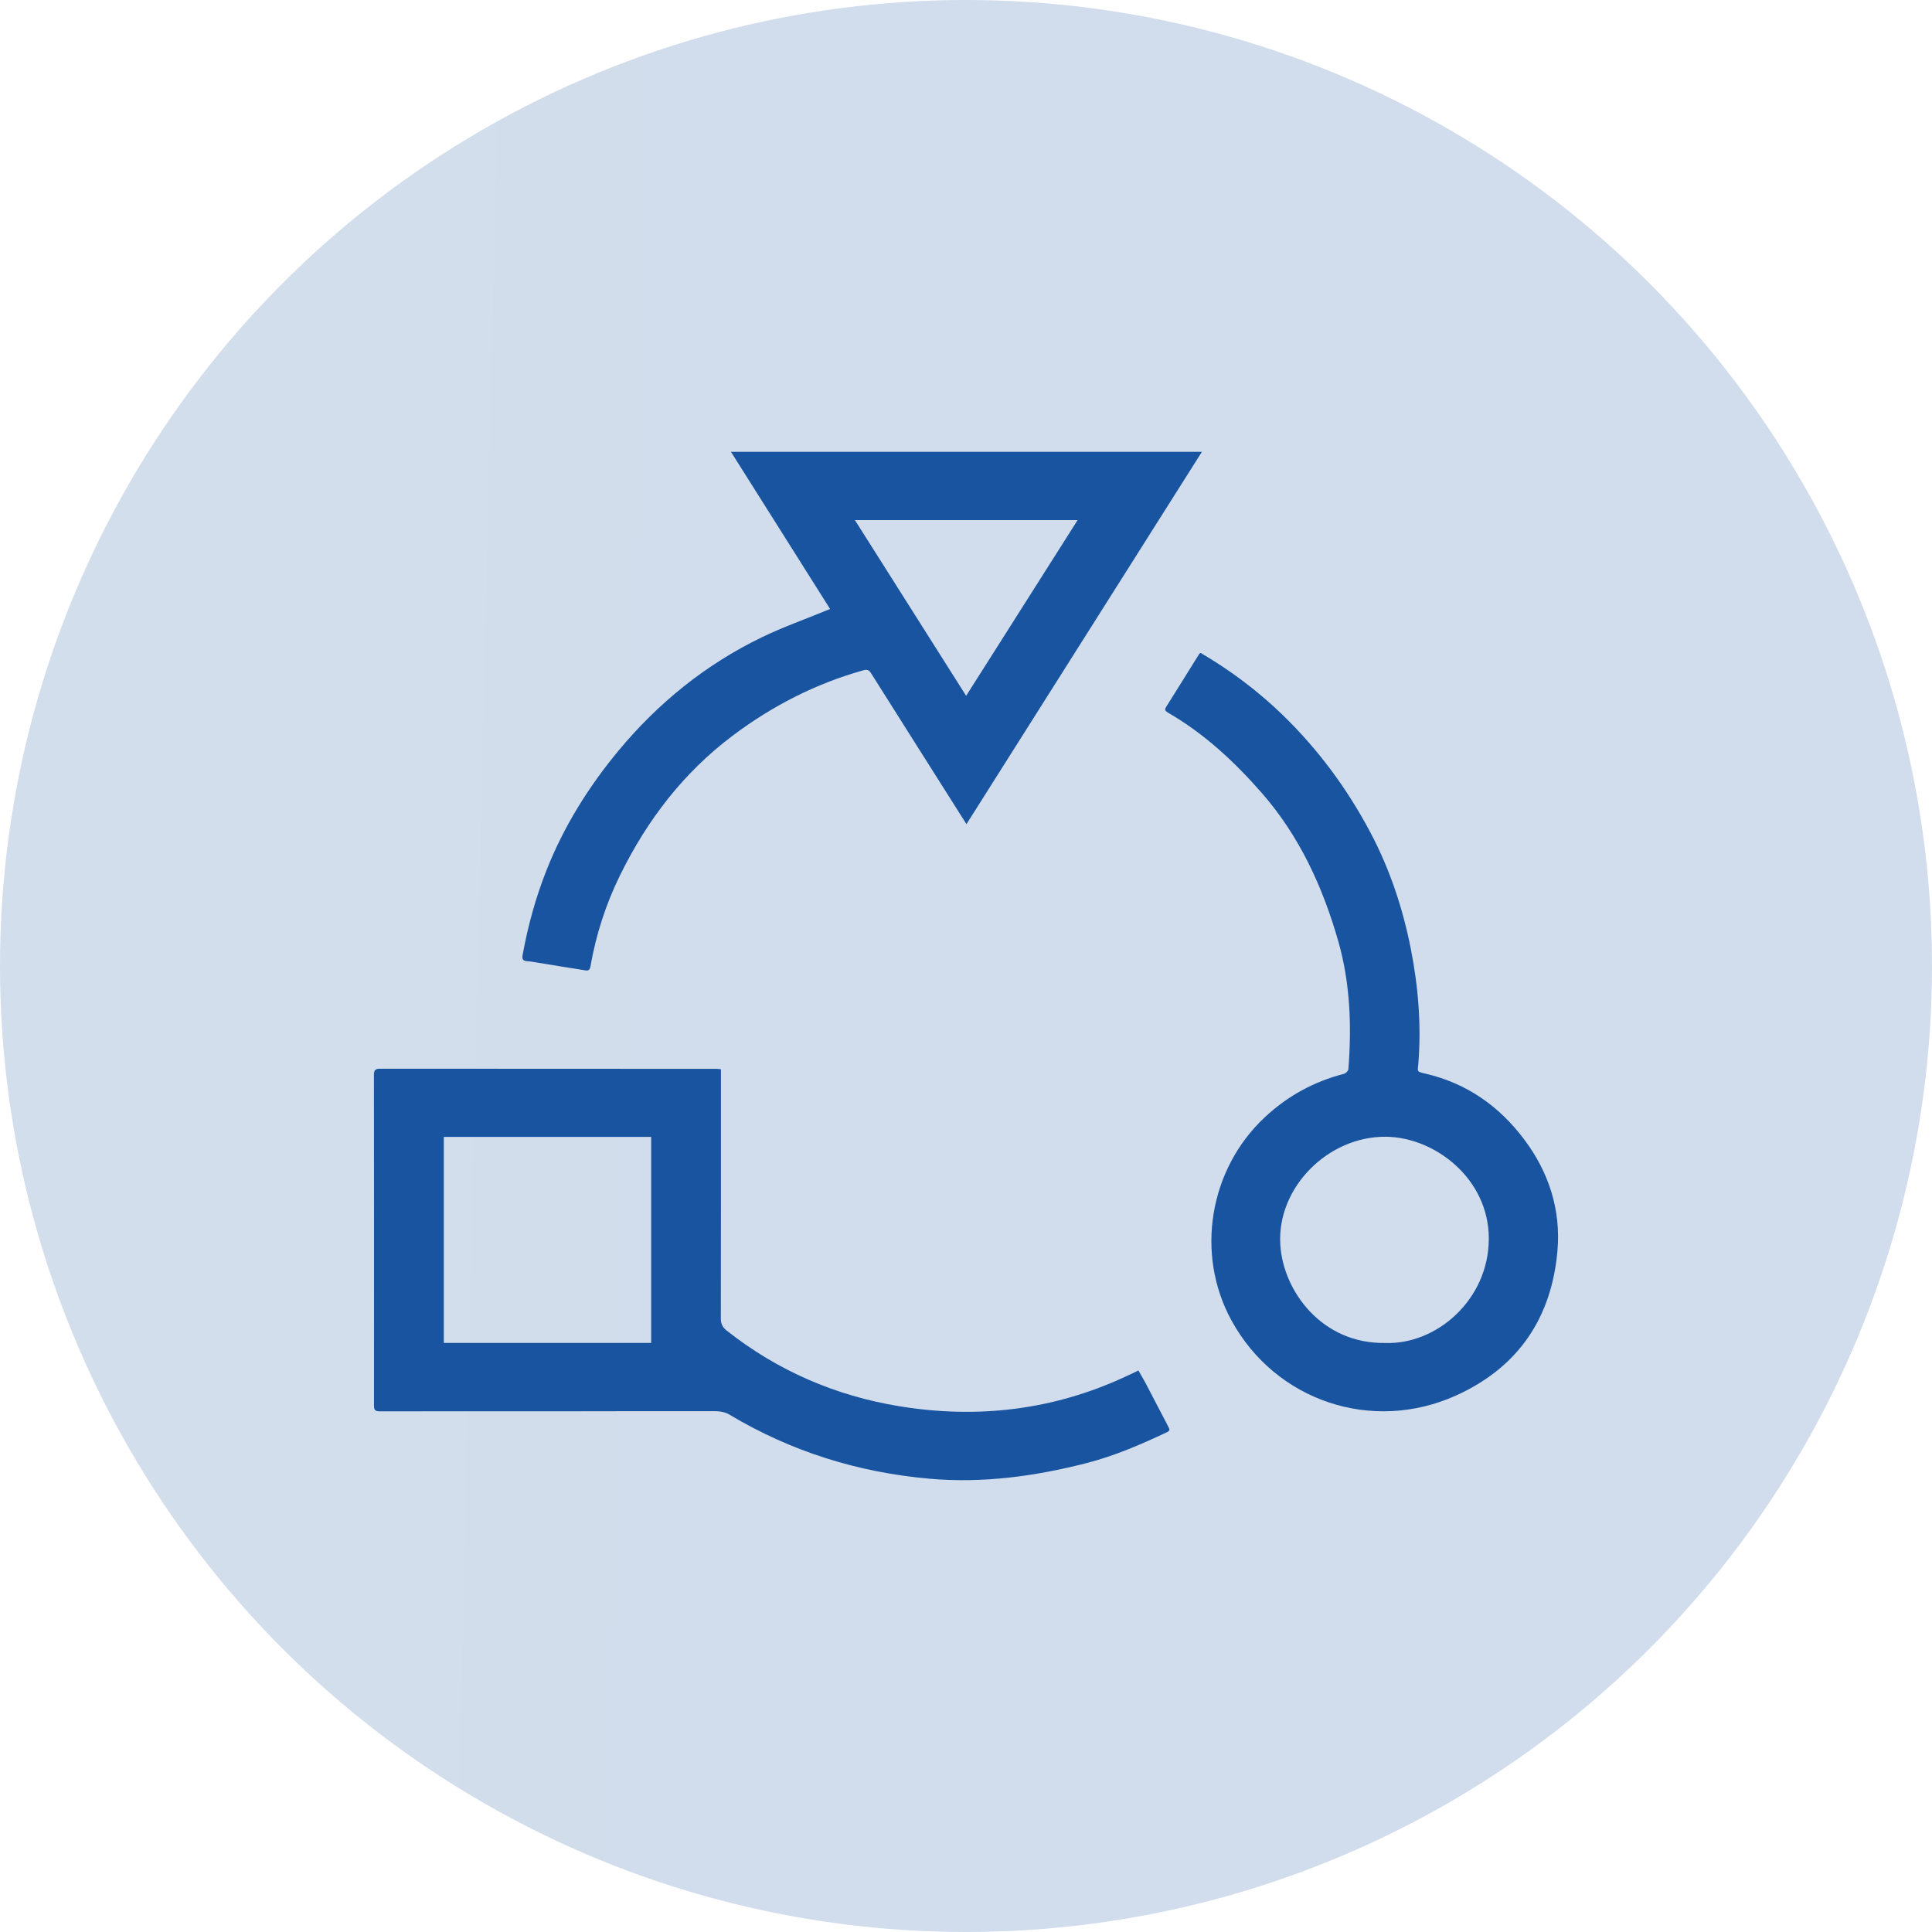
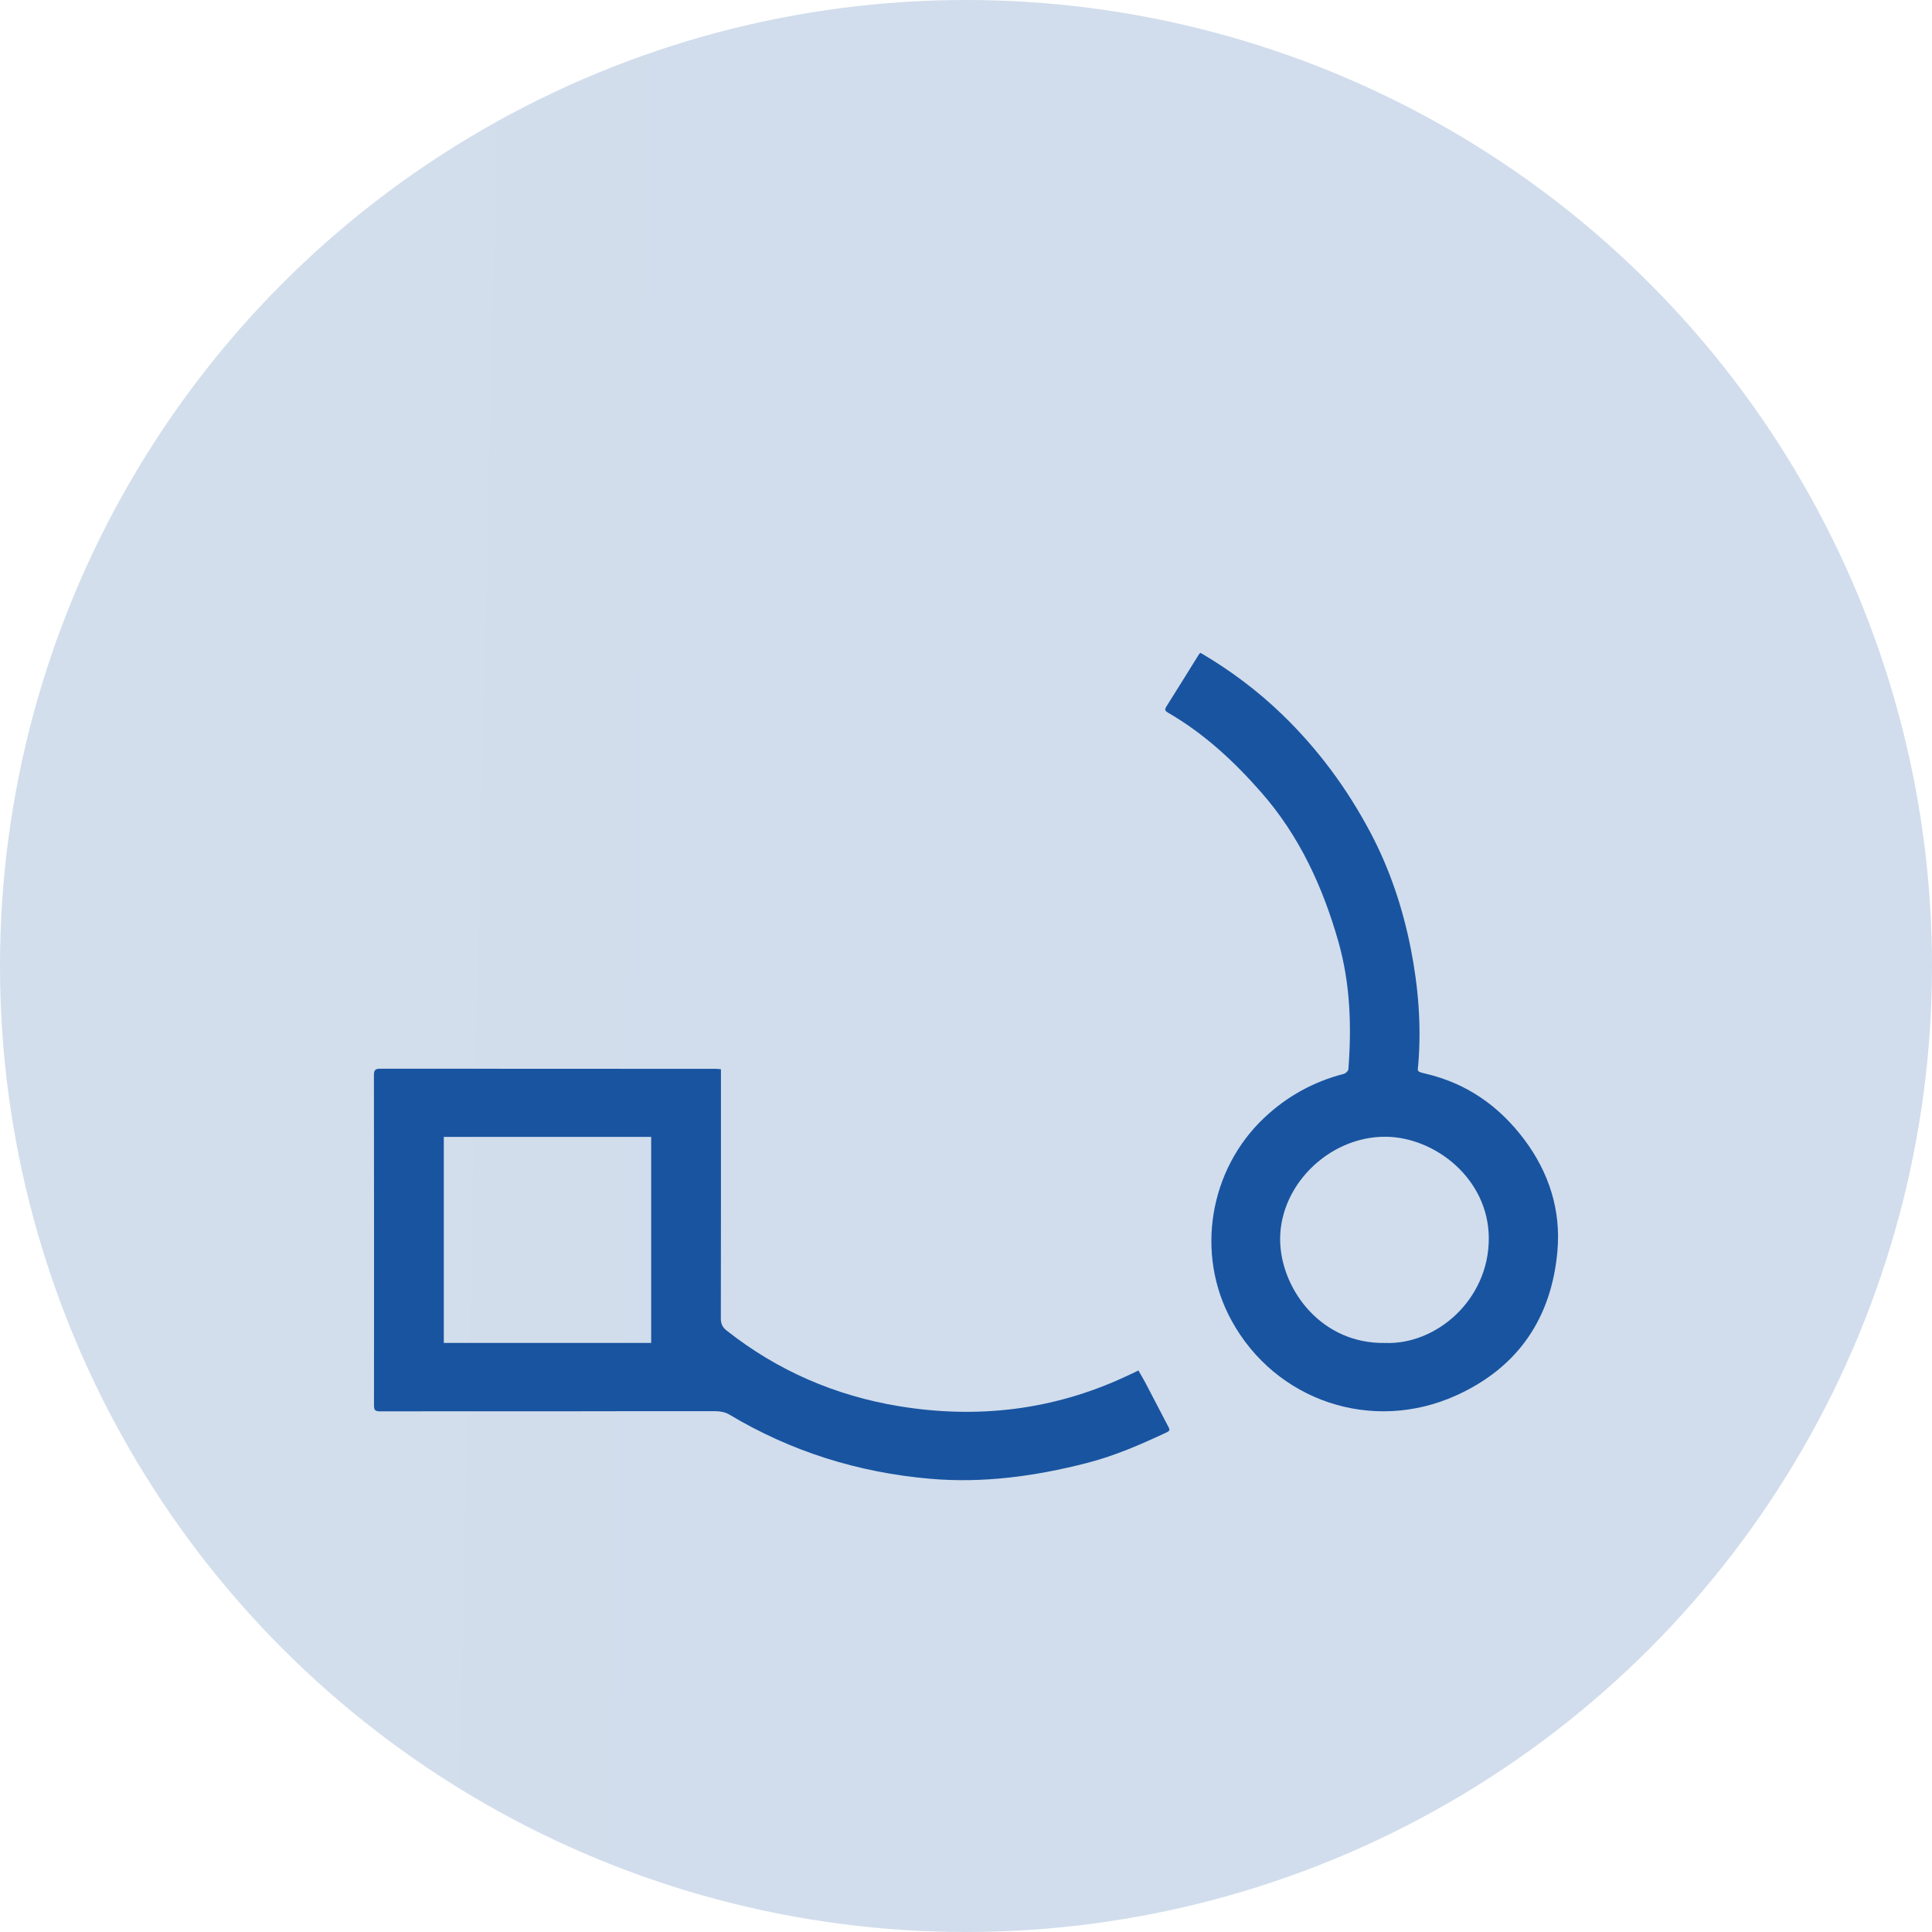
<svg xmlns="http://www.w3.org/2000/svg" width="124" height="124" viewBox="0 0 124 124" fill="none">
  <circle opacity="0.2" cx="62" cy="62" r="62" fill="url(#paint0_linear_1056_16)" />
  <g clip-path="url(#clip0_1056_16)">
    <path d="M46.272 68.628V69.097C46.272 74.268 46.275 79.44 46.265 84.611C46.265 84.961 46.362 85.182 46.648 85.406C49.907 87.978 53.622 89.582 57.706 90.253C62.713 91.076 67.581 90.513 72.215 88.363C72.349 88.301 72.484 88.24 72.618 88.177C72.751 88.114 72.884 88.048 73.064 87.96C73.217 88.226 73.379 88.493 73.525 88.769C74.015 89.7 74.497 90.635 74.984 91.567C75.056 91.706 75.124 91.815 74.911 91.916C73.227 92.711 71.521 93.45 69.708 93.912C66.421 94.751 63.09 95.207 59.691 94.91C55.078 94.509 50.772 93.162 46.801 90.785C46.558 90.639 46.228 90.575 45.938 90.573C42.587 90.565 39.236 90.578 35.885 90.58C32.051 90.582 28.217 90.575 24.384 90.583C24.092 90.583 24.004 90.51 24.004 90.216C24.009 83.135 24.009 76.057 24 68.979C24 68.662 24.112 68.592 24.406 68.592C31.604 68.599 38.801 68.599 45.999 68.601C46.071 68.601 46.143 68.614 46.273 68.628H46.272ZM41.794 86.19V72.968H28.485V86.19H41.794Z" fill="#1954A1" />
-     <path d="M53.276 39.084C51.155 35.721 49.049 32.382 46.915 29H77.14C72.092 36.984 67.081 44.907 62.03 52.895C61.906 52.7 61.818 52.564 61.732 52.426C59.787 49.352 57.84 46.278 55.901 43.2C55.772 42.995 55.646 42.956 55.416 43.02C52.346 43.877 49.565 45.308 47.035 47.208C43.862 49.589 41.533 52.642 39.798 56.171C38.878 58.043 38.251 59.996 37.895 62.038C37.838 62.362 37.643 62.292 37.466 62.264C36.491 62.114 35.517 61.949 34.542 61.791C34.311 61.753 34.079 61.708 33.846 61.694C33.564 61.677 33.493 61.557 33.543 61.288C33.883 59.422 34.382 57.602 35.083 55.834C36.194 53.031 37.776 50.496 39.693 48.185C42.228 45.129 45.28 42.652 48.886 40.907C50.222 40.26 51.633 39.76 53.01 39.194C53.086 39.163 53.163 39.131 53.276 39.084ZM62.009 44.66C64.415 40.869 66.772 37.15 69.165 33.38H54.869C57.255 37.149 59.61 40.869 62.01 44.66H62.009Z" fill="#1954A1" />
    <path d="M77.055 41.902C78.978 43.029 80.728 44.342 82.32 45.883C84.612 48.104 86.47 50.628 87.953 53.426C89.204 55.788 90.039 58.301 90.552 60.913C91.031 63.345 91.229 65.799 91.031 68.277C90.99 68.785 90.891 68.767 91.513 68.914C94.148 69.535 96.219 70.993 97.825 73.13C99.426 75.26 100.188 77.68 99.96 80.285C99.587 84.549 97.473 87.747 93.465 89.561C88.069 92.004 81.871 89.922 79.042 84.755C76.709 80.495 77.602 75.061 81.164 71.721C82.623 70.353 84.313 69.422 86.256 68.921C86.374 68.89 86.534 68.734 86.542 68.628C86.757 65.858 86.662 63.101 85.894 60.413C84.893 56.913 83.396 53.645 80.962 50.87C79.223 48.886 77.301 47.094 74.99 45.755C74.819 45.655 74.714 45.578 74.851 45.362C75.564 44.234 76.265 43.097 76.971 41.965C76.983 41.945 77.011 41.935 77.058 41.902H77.055ZM88.891 86.194C92.184 86.327 95.545 83.427 95.555 79.508C95.565 75.665 92.105 72.983 88.939 72.959C85.23 72.931 81.943 76.225 82.173 79.896C82.362 82.893 84.862 86.256 88.891 86.194Z" fill="#1954A1" />
  </g>
  <defs>
    <linearGradient id="paint0_linear_1056_16" x1="-975.5" y1="62" x2="62" y2="85.5" gradientUnits="userSpaceOnUse">
      <stop stop-color="#8EC63F" />
      <stop offset="1" stop-color="#1954A1" />
    </linearGradient>
    <clipPath id="clip0_1056_16">
      <rect width="76" height="66" fill="white" transform="translate(24 29)" />
    </clipPath>
  </defs>
</svg>